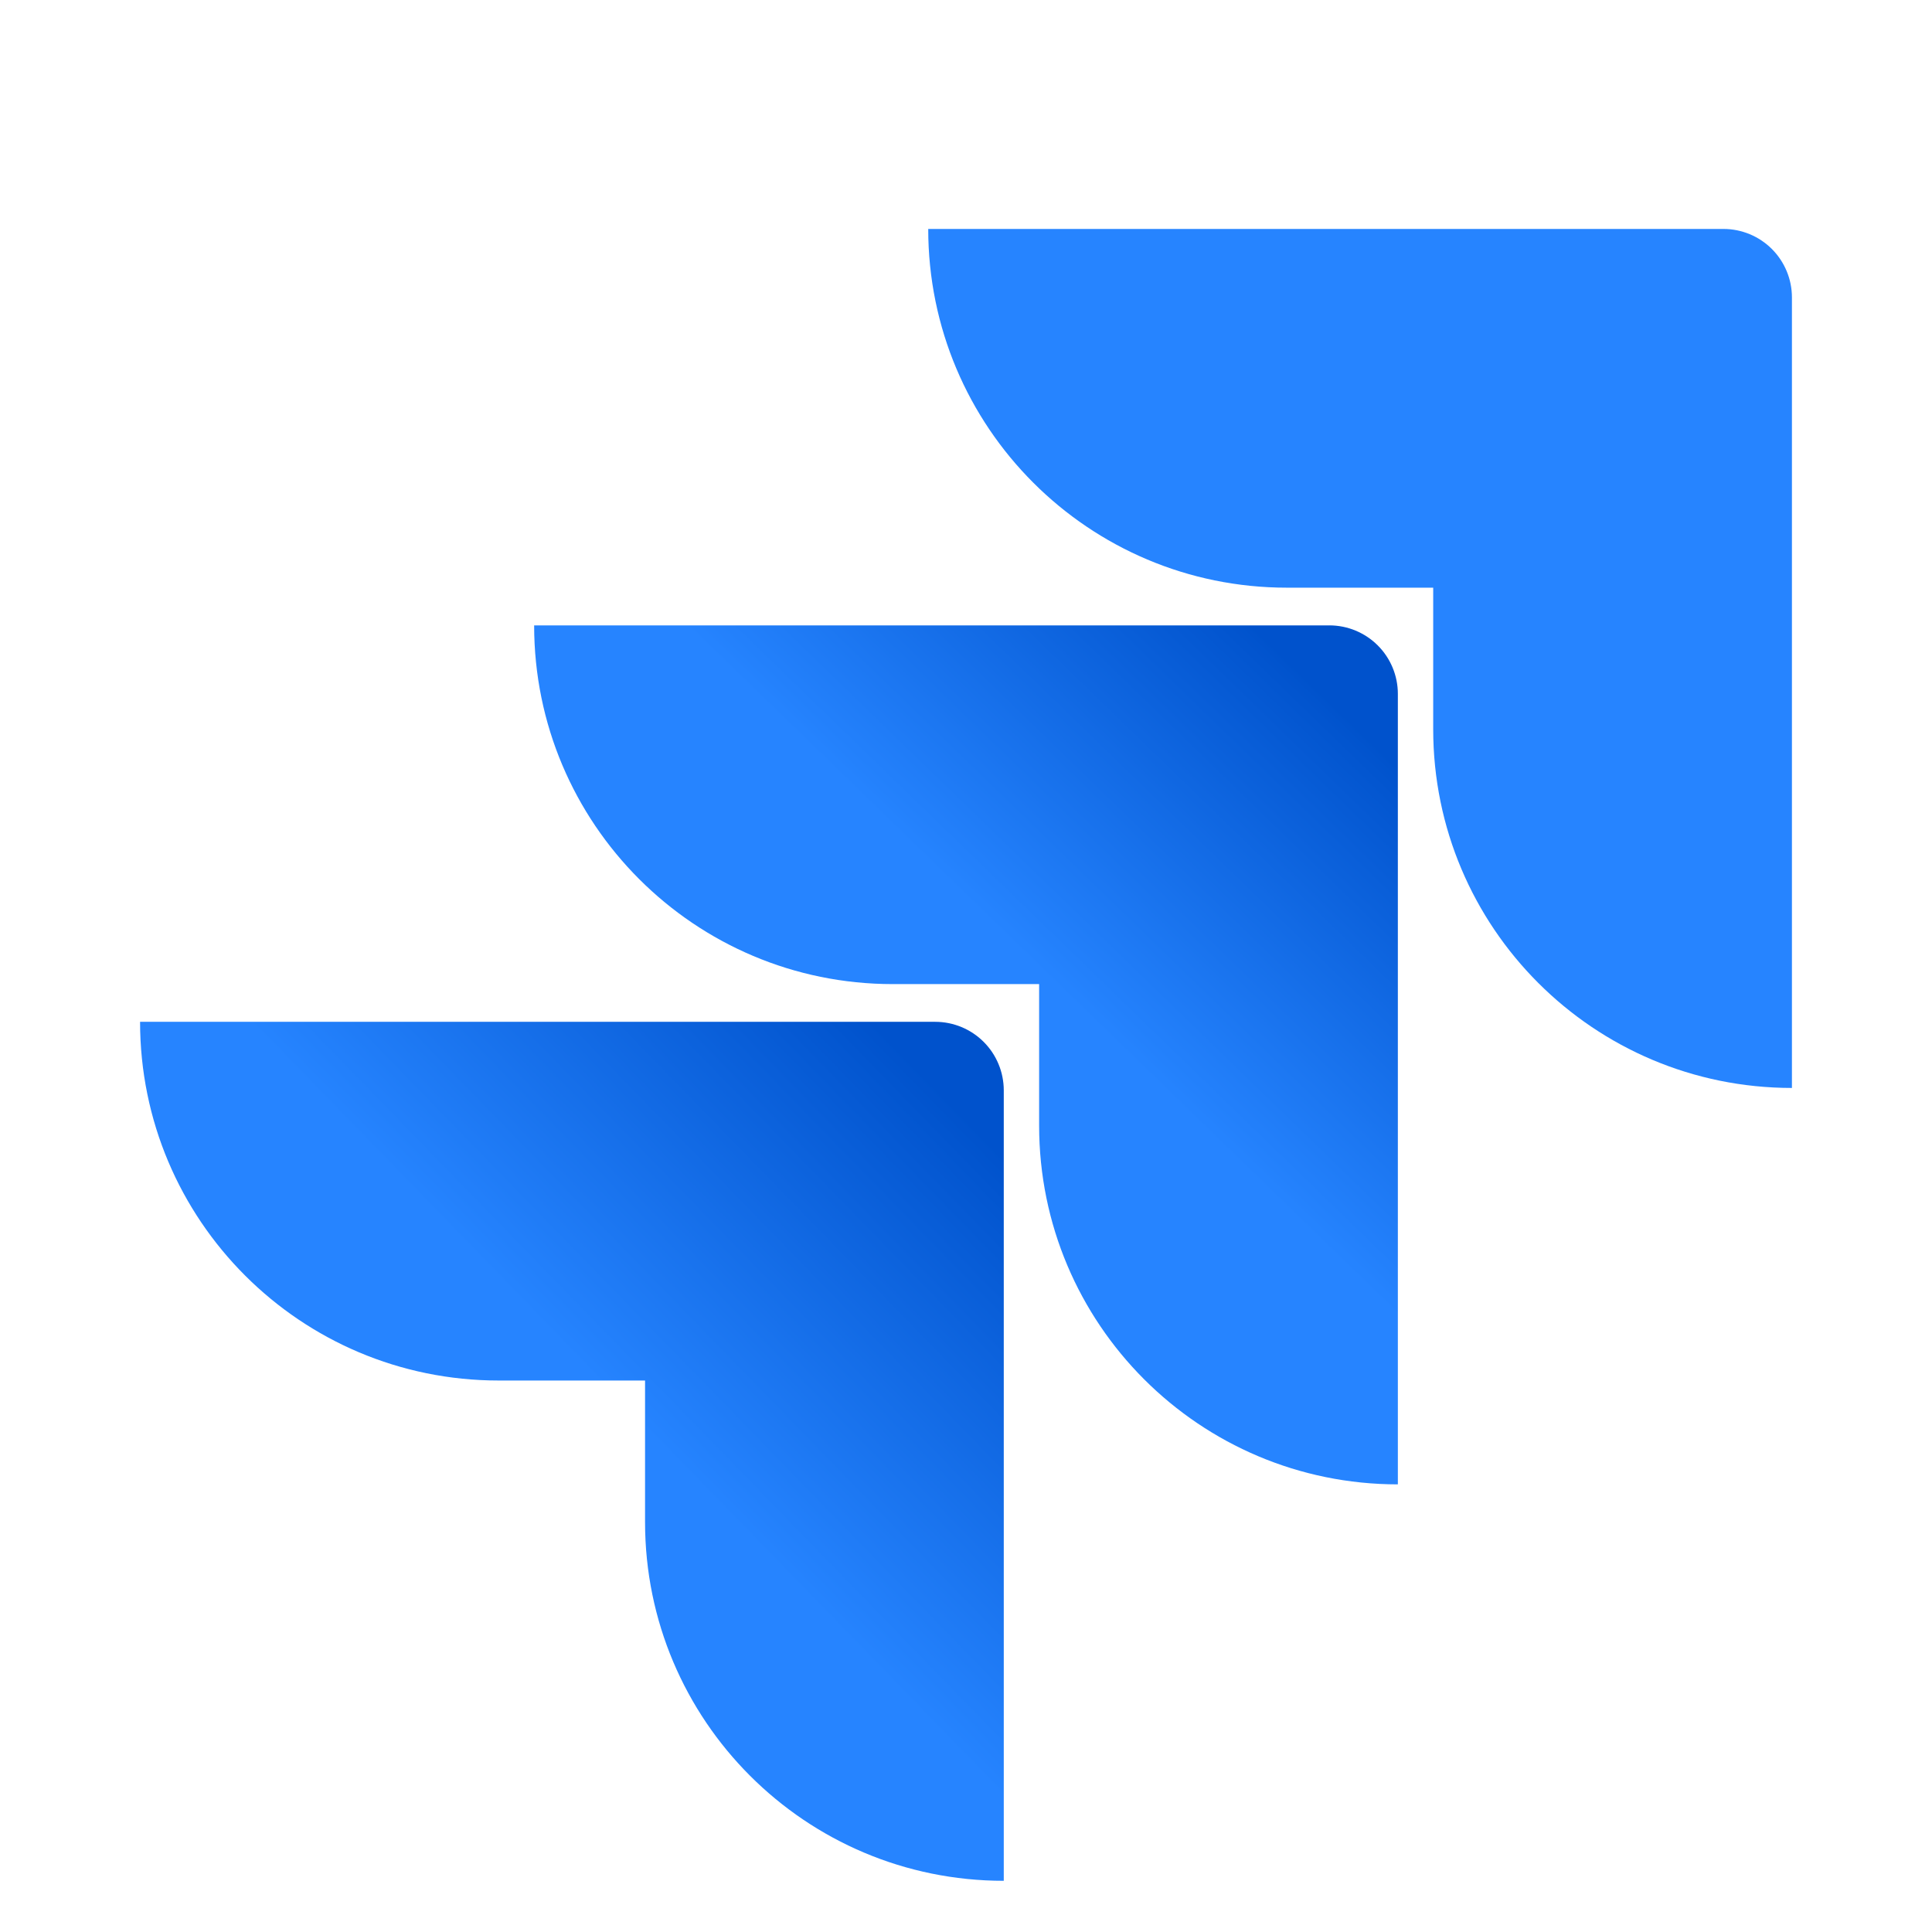
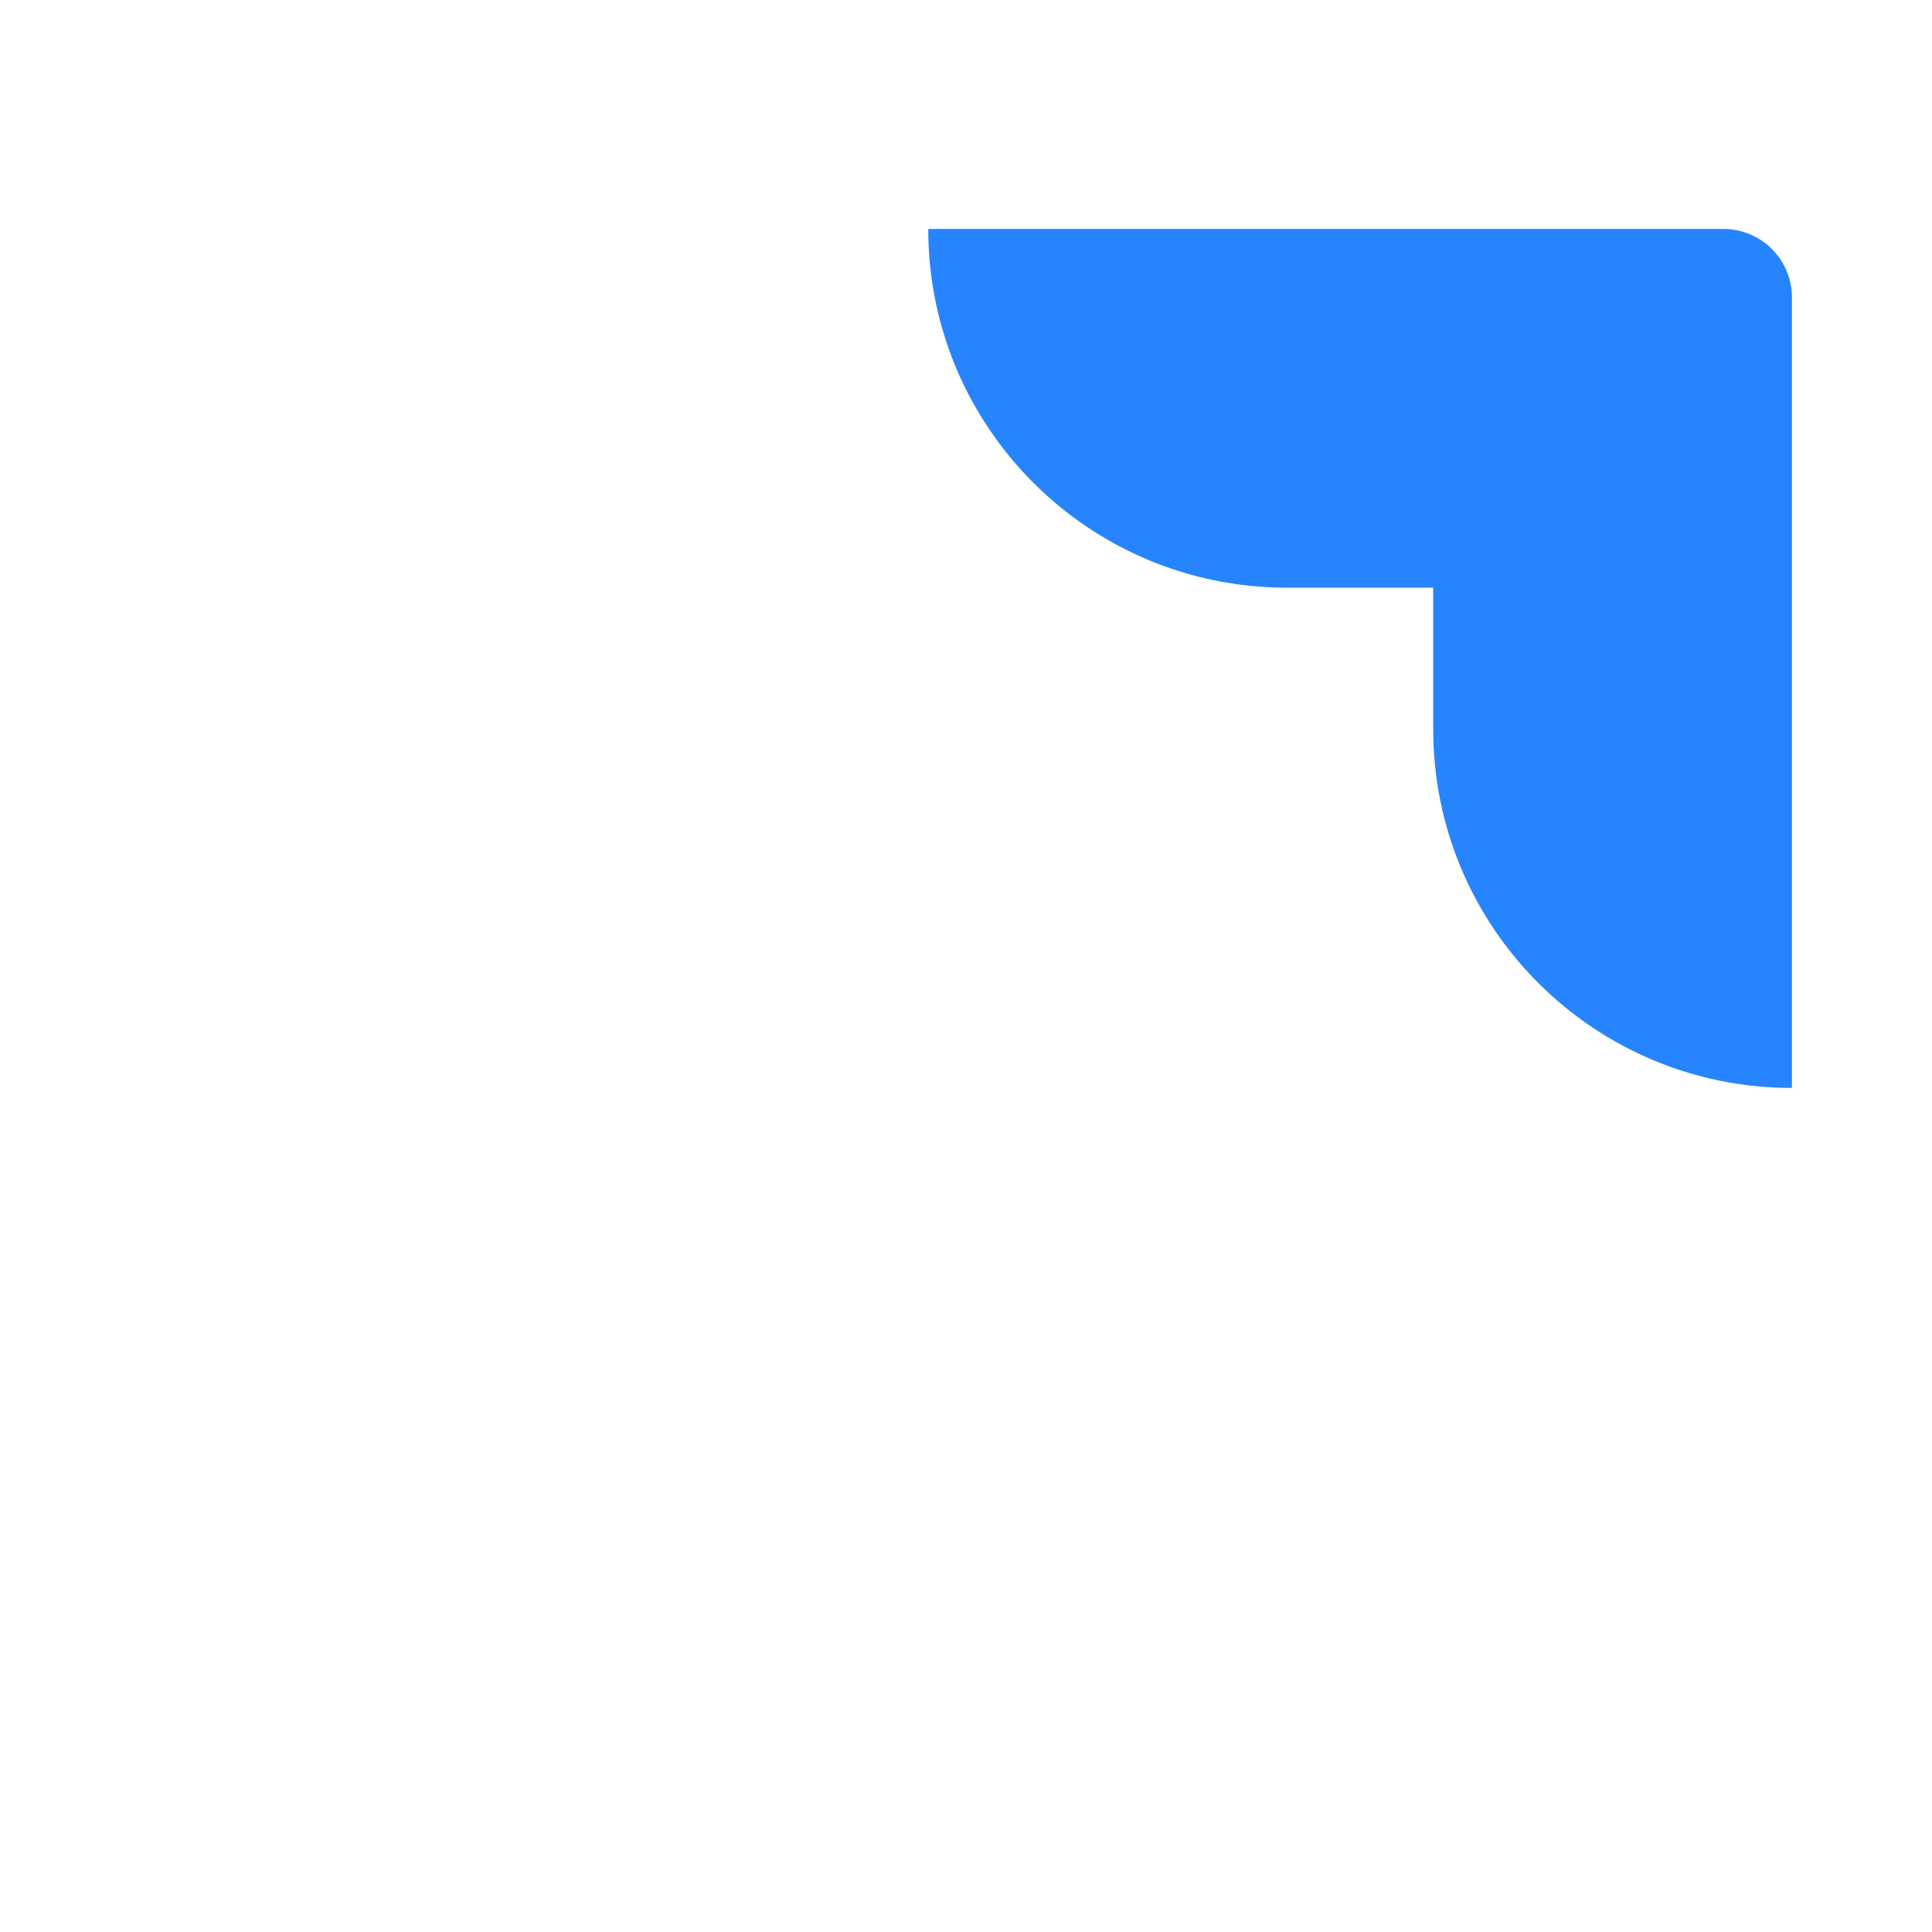
<svg xmlns="http://www.w3.org/2000/svg" width="800" zoomAndPan="magnify" viewBox="0 0 600 600" height="800" preserveAspectRatio="xMidYMid meet" version="1.0">
  <defs>
    <clipPath id="6ef5baa76f">
      <path d="M 165 194 L 435 194 L 435 461 L 165 461 Z M 165 194 " clip-rule="nonzero" />
    </clipPath>
    <clipPath id="de4a8cff14">
-       <path d="M 412.867 194.219 L 165.883 194.219 C 165.883 255.773 215.715 305.621 277.27 305.621 L 322.711 305.621 L 322.711 349.578 C 322.711 411.141 372.559 460.984 434.117 460.984 L 434.117 215.465 C 434.117 214.77 434.082 214.078 434.012 213.383 C 433.941 212.691 433.84 212.004 433.703 211.324 C 433.566 210.641 433.398 209.965 433.195 209.301 C 432.992 208.637 432.758 207.98 432.492 207.34 C 432.223 206.695 431.926 206.066 431.598 205.453 C 431.27 204.84 430.914 204.246 430.527 203.668 C 430.141 203.09 429.727 202.531 429.285 201.992 C 428.844 201.457 428.375 200.941 427.883 200.449 C 427.391 199.957 426.875 199.488 426.34 199.047 C 425.801 198.605 425.242 198.191 424.664 197.805 C 424.086 197.418 423.492 197.062 422.879 196.734 C 422.266 196.406 421.637 196.109 420.992 195.84 C 420.352 195.574 419.695 195.34 419.031 195.137 C 418.367 194.934 417.691 194.766 417.008 194.629 C 416.328 194.492 415.641 194.391 414.949 194.32 C 414.254 194.25 413.562 194.215 412.867 194.215 Z M 412.867 194.219 " clip-rule="nonzero" />
-     </clipPath>
+       </clipPath>
    <linearGradient x1="22.157" gradientTransform="matrix(21.375, 0, 0, 21.375, -42, -14.4)" y1="9.646" x2="9.838" gradientUnits="userSpaceOnUse" y2="22.349" id="ce5323c5e0">
      <stop stop-opacity="1" stop-color="rgb(0%, 32.199%, 79.999%)" offset="0" />
      <stop stop-opacity="1" stop-color="rgb(0%, 32.199%, 79.999%)" offset="0.062" />
      <stop stop-opacity="1" stop-color="rgb(0%, 32.199%, 79.999%)" offset="0.078" />
      <stop stop-opacity="1" stop-color="rgb(0.128%, 32.368%, 80.173%)" offset="0.086" />
      <stop stop-opacity="1" stop-color="rgb(0.435%, 32.771%, 80.583%)" offset="0.09" />
      <stop stop-opacity="1" stop-color="rgb(0.612%, 33.005%, 80.821%)" offset="0.094" />
      <stop stop-opacity="1" stop-color="rgb(0.789%, 33.237%, 81.059%)" offset="0.098" />
      <stop stop-opacity="1" stop-color="rgb(0.966%, 33.47%, 81.297%)" offset="0.102" />
      <stop stop-opacity="1" stop-color="rgb(1.143%, 33.704%, 81.534%)" offset="0.105" />
      <stop stop-opacity="1" stop-color="rgb(1.32%, 33.937%, 81.772%)" offset="0.109" />
      <stop stop-opacity="1" stop-color="rgb(1.497%, 34.169%, 82.01%)" offset="0.113" />
      <stop stop-opacity="1" stop-color="rgb(1.674%, 34.402%, 82.248%)" offset="0.117" />
      <stop stop-opacity="1" stop-color="rgb(1.851%, 34.634%, 82.484%)" offset="0.121" />
      <stop stop-opacity="1" stop-color="rgb(2.028%, 34.868%, 82.722%)" offset="0.125" />
      <stop stop-opacity="1" stop-color="rgb(2.205%, 35.1%, 82.959%)" offset="0.129" />
      <stop stop-opacity="1" stop-color="rgb(2.382%, 35.333%, 83.197%)" offset="0.133" />
      <stop stop-opacity="1" stop-color="rgb(2.559%, 35.565%, 83.435%)" offset="0.137" />
      <stop stop-opacity="1" stop-color="rgb(2.736%, 35.799%, 83.673%)" offset="0.141" />
      <stop stop-opacity="1" stop-color="rgb(2.913%, 36.032%, 83.91%)" offset="0.145" />
      <stop stop-opacity="1" stop-color="rgb(3.09%, 36.266%, 84.148%)" offset="0.148" />
      <stop stop-opacity="1" stop-color="rgb(3.267%, 36.497%, 84.386%)" offset="0.152" />
      <stop stop-opacity="1" stop-color="rgb(3.444%, 36.731%, 84.624%)" offset="0.156" />
      <stop stop-opacity="1" stop-color="rgb(3.621%, 36.963%, 84.86%)" offset="0.16" />
      <stop stop-opacity="1" stop-color="rgb(3.798%, 37.196%, 85.098%)" offset="0.164" />
      <stop stop-opacity="1" stop-color="rgb(3.975%, 37.428%, 85.336%)" offset="0.168" />
      <stop stop-opacity="1" stop-color="rgb(4.152%, 37.662%, 85.574%)" offset="0.172" />
      <stop stop-opacity="1" stop-color="rgb(4.329%, 37.894%, 85.811%)" offset="0.176" />
      <stop stop-opacity="1" stop-color="rgb(4.506%, 38.127%, 86.049%)" offset="0.18" />
      <stop stop-opacity="1" stop-color="rgb(4.683%, 38.361%, 86.285%)" offset="0.184" />
      <stop stop-opacity="1" stop-color="rgb(4.86%, 38.594%, 86.523%)" offset="0.188" />
      <stop stop-opacity="1" stop-color="rgb(5.037%, 38.826%, 86.761%)" offset="0.191" />
      <stop stop-opacity="1" stop-color="rgb(5.214%, 39.059%, 87%)" offset="0.195" />
      <stop stop-opacity="1" stop-color="rgb(5.391%, 39.291%, 87.236%)" offset="0.199" />
      <stop stop-opacity="1" stop-color="rgb(5.568%, 39.525%, 87.474%)" offset="0.203" />
      <stop stop-opacity="1" stop-color="rgb(5.745%, 39.757%, 87.712%)" offset="0.207" />
      <stop stop-opacity="1" stop-color="rgb(5.922%, 39.99%, 87.95%)" offset="0.211" />
      <stop stop-opacity="1" stop-color="rgb(6.099%, 40.222%, 88.187%)" offset="0.215" />
      <stop stop-opacity="1" stop-color="rgb(6.276%, 40.456%, 88.425%)" offset="0.219" />
      <stop stop-opacity="1" stop-color="rgb(6.453%, 40.689%, 88.661%)" offset="0.223" />
      <stop stop-opacity="1" stop-color="rgb(6.63%, 40.923%, 88.899%)" offset="0.227" />
      <stop stop-opacity="1" stop-color="rgb(6.807%, 41.154%, 89.137%)" offset="0.23" />
      <stop stop-opacity="1" stop-color="rgb(6.984%, 41.388%, 89.375%)" offset="0.234" />
      <stop stop-opacity="1" stop-color="rgb(7.161%, 41.62%, 89.612%)" offset="0.238" />
      <stop stop-opacity="1" stop-color="rgb(7.338%, 41.853%, 89.85%)" offset="0.242" />
      <stop stop-opacity="1" stop-color="rgb(7.515%, 42.085%, 90.088%)" offset="0.246" />
      <stop stop-opacity="1" stop-color="rgb(7.692%, 42.319%, 90.326%)" offset="0.25" />
      <stop stop-opacity="1" stop-color="rgb(7.869%, 42.551%, 90.562%)" offset="0.254" />
      <stop stop-opacity="1" stop-color="rgb(8.046%, 42.784%, 90.8%)" offset="0.258" />
      <stop stop-opacity="1" stop-color="rgb(8.223%, 43.018%, 91.039%)" offset="0.262" />
      <stop stop-opacity="1" stop-color="rgb(8.4%, 43.251%, 91.277%)" offset="0.266" />
      <stop stop-opacity="1" stop-color="rgb(8.577%, 43.483%, 91.513%)" offset="0.27" />
      <stop stop-opacity="1" stop-color="rgb(8.754%, 43.716%, 91.751%)" offset="0.273" />
      <stop stop-opacity="1" stop-color="rgb(8.931%, 43.948%, 91.988%)" offset="0.277" />
      <stop stop-opacity="1" stop-color="rgb(9.108%, 44.182%, 92.226%)" offset="0.281" />
      <stop stop-opacity="1" stop-color="rgb(9.285%, 44.414%, 92.464%)" offset="0.285" />
      <stop stop-opacity="1" stop-color="rgb(9.462%, 44.647%, 92.702%)" offset="0.289" />
      <stop stop-opacity="1" stop-color="rgb(9.639%, 44.879%, 92.938%)" offset="0.293" />
      <stop stop-opacity="1" stop-color="rgb(9.816%, 45.113%, 93.176%)" offset="0.297" />
      <stop stop-opacity="1" stop-color="rgb(9.993%, 45.346%, 93.414%)" offset="0.301" />
      <stop stop-opacity="1" stop-color="rgb(10.17%, 45.58%, 93.652%)" offset="0.305" />
      <stop stop-opacity="1" stop-color="rgb(10.347%, 45.811%, 93.889%)" offset="0.309" />
      <stop stop-opacity="1" stop-color="rgb(10.524%, 46.045%, 94.127%)" offset="0.312" />
      <stop stop-opacity="1" stop-color="rgb(10.701%, 46.277%, 94.365%)" offset="0.316" />
      <stop stop-opacity="1" stop-color="rgb(10.878%, 46.51%, 94.603%)" offset="0.32" />
      <stop stop-opacity="1" stop-color="rgb(11.055%, 46.742%, 94.839%)" offset="0.324" />
      <stop stop-opacity="1" stop-color="rgb(11.232%, 46.976%, 95.078%)" offset="0.328" />
      <stop stop-opacity="1" stop-color="rgb(11.409%, 47.208%, 95.314%)" offset="0.332" />
      <stop stop-opacity="1" stop-color="rgb(11.586%, 47.441%, 95.552%)" offset="0.336" />
      <stop stop-opacity="1" stop-color="rgb(11.763%, 47.675%, 95.79%)" offset="0.34" />
      <stop stop-opacity="1" stop-color="rgb(11.94%, 47.908%, 96.028%)" offset="0.344" />
      <stop stop-opacity="1" stop-color="rgb(12.117%, 48.14%, 96.265%)" offset="0.348" />
      <stop stop-opacity="1" stop-color="rgb(12.294%, 48.373%, 96.503%)" offset="0.352" />
      <stop stop-opacity="1" stop-color="rgb(12.471%, 48.605%, 96.741%)" offset="0.355" />
      <stop stop-opacity="1" stop-color="rgb(12.648%, 48.839%, 96.979%)" offset="0.359" />
      <stop stop-opacity="1" stop-color="rgb(12.825%, 49.071%, 97.215%)" offset="0.363" />
      <stop stop-opacity="1" stop-color="rgb(13.002%, 49.304%, 97.453%)" offset="0.367" />
      <stop stop-opacity="1" stop-color="rgb(13.179%, 49.536%, 97.691%)" offset="0.371" />
      <stop stop-opacity="1" stop-color="rgb(13.356%, 49.77%, 97.929%)" offset="0.375" />
      <stop stop-opacity="1" stop-color="rgb(13.533%, 50.003%, 98.166%)" offset="0.379" />
      <stop stop-opacity="1" stop-color="rgb(13.71%, 50.237%, 98.404%)" offset="0.383" />
      <stop stop-opacity="1" stop-color="rgb(13.887%, 50.468%, 98.64%)" offset="0.387" />
      <stop stop-opacity="1" stop-color="rgb(14.066%, 50.702%, 98.878%)" offset="0.391" />
      <stop stop-opacity="1" stop-color="rgb(14.243%, 50.934%, 99.117%)" offset="0.395" />
      <stop stop-opacity="1" stop-color="rgb(14.42%, 51.167%, 99.355%)" offset="0.398" />
      <stop stop-opacity="1" stop-color="rgb(14.597%, 51.399%, 99.591%)" offset="0.402" />
      <stop stop-opacity="1" stop-color="rgb(14.774%, 51.633%, 99.829%)" offset="0.406" />
      <stop stop-opacity="1" stop-color="rgb(14.836%, 51.715%, 99.915%)" offset="0.438" />
      <stop stop-opacity="1" stop-color="rgb(14.899%, 51.799%, 100%)" offset="0.494" />
      <stop stop-opacity="1" stop-color="rgb(14.899%, 51.799%, 100%)" offset="0.5" />
      <stop stop-opacity="1" stop-color="rgb(14.899%, 51.799%, 100%)" offset="0.506" />
      <stop stop-opacity="1" stop-color="rgb(14.899%, 51.799%, 100%)" offset="1" />
    </linearGradient>
    <clipPath id="a5409e7fbd">
-       <path d="M 43 317 L 312 317 L 312 585 L 43 585 Z M 43 317 " clip-rule="nonzero" />
-     </clipPath>
+       </clipPath>
    <clipPath id="9b9f9b61ea">
      <path d="M 290.484 317.328 L 43.5 317.328 C 43.5 378.91 93.324 428.734 154.906 428.734 L 200.328 428.734 L 200.328 472.715 C 200.328 534.273 250.176 584.102 311.73 584.102 L 311.73 338.602 C 311.73 337.906 311.695 337.211 311.625 336.52 C 311.555 335.828 311.453 335.141 311.316 334.457 C 311.184 333.773 311.012 333.102 310.809 332.434 C 310.609 331.77 310.375 331.113 310.105 330.473 C 309.84 329.828 309.543 329.199 309.215 328.586 C 308.887 327.973 308.531 327.379 308.145 326.797 C 307.758 326.219 307.344 325.66 306.902 325.125 C 306.461 324.586 305.992 324.07 305.5 323.578 C 305.008 323.086 304.496 322.617 303.957 322.176 C 303.418 321.734 302.863 321.32 302.285 320.934 C 301.707 320.547 301.109 320.188 300.496 319.859 C 299.883 319.531 299.254 319.234 298.613 318.965 C 297.969 318.699 297.316 318.465 296.648 318.262 C 295.984 318.059 295.309 317.887 294.629 317.75 C 293.945 317.613 293.258 317.512 292.566 317.441 C 291.871 317.371 291.18 317.336 290.484 317.336 Z M 290.484 317.328 " clip-rule="nonzero" />
    </clipPath>
    <linearGradient x1="16.616" gradientTransform="matrix(21.375, 0, 0, 21.375, -42, -14.4)" y1="15.588" x2="3.931" gradientUnits="userSpaceOnUse" y2="27.929" id="193bb6209b">
      <stop stop-opacity="1" stop-color="rgb(0%, 32.199%, 79.999%)" offset="0" />
      <stop stop-opacity="1" stop-color="rgb(0%, 32.199%, 79.999%)" offset="0.062" />
      <stop stop-opacity="1" stop-color="rgb(0.024%, 32.231%, 80.032%)" offset="0.078" />
      <stop stop-opacity="1" stop-color="rgb(0.206%, 32.472%, 80.278%)" offset="0.082" />
      <stop stop-opacity="1" stop-color="rgb(0.365%, 32.68%, 80.49%)" offset="0.086" />
      <stop stop-opacity="1" stop-color="rgb(0.522%, 32.887%, 80.701%)" offset="0.09" />
      <stop stop-opacity="1" stop-color="rgb(0.681%, 33.095%, 80.913%)" offset="0.094" />
      <stop stop-opacity="1" stop-color="rgb(0.838%, 33.302%, 81.123%)" offset="0.098" />
      <stop stop-opacity="1" stop-color="rgb(0.995%, 33.51%, 81.335%)" offset="0.102" />
      <stop stop-opacity="1" stop-color="rgb(1.152%, 33.716%, 81.548%)" offset="0.105" />
      <stop stop-opacity="1" stop-color="rgb(1.311%, 33.923%, 81.76%)" offset="0.109" />
      <stop stop-opacity="1" stop-color="rgb(1.468%, 34.131%, 81.97%)" offset="0.113" />
      <stop stop-opacity="1" stop-color="rgb(1.625%, 34.338%, 82.182%)" offset="0.117" />
      <stop stop-opacity="1" stop-color="rgb(1.782%, 34.546%, 82.393%)" offset="0.121" />
      <stop stop-opacity="1" stop-color="rgb(1.941%, 34.753%, 82.605%)" offset="0.125" />
      <stop stop-opacity="1" stop-color="rgb(2.098%, 34.961%, 82.817%)" offset="0.129" />
      <stop stop-opacity="1" stop-color="rgb(2.257%, 35.168%, 83.029%)" offset="0.133" />
      <stop stop-opacity="1" stop-color="rgb(2.414%, 35.376%, 83.24%)" offset="0.137" />
      <stop stop-opacity="1" stop-color="rgb(2.571%, 35.583%, 83.452%)" offset="0.141" />
      <stop stop-opacity="1" stop-color="rgb(2.728%, 35.789%, 83.662%)" offset="0.145" />
      <stop stop-opacity="1" stop-color="rgb(2.887%, 35.997%, 83.875%)" offset="0.148" />
      <stop stop-opacity="1" stop-color="rgb(3.044%, 36.205%, 84.087%)" offset="0.152" />
      <stop stop-opacity="1" stop-color="rgb(3.201%, 36.412%, 84.299%)" offset="0.156" />
      <stop stop-opacity="1" stop-color="rgb(3.358%, 36.62%, 84.509%)" offset="0.16" />
      <stop stop-opacity="1" stop-color="rgb(3.517%, 36.827%, 84.721%)" offset="0.164" />
      <stop stop-opacity="1" stop-color="rgb(3.674%, 37.035%, 84.932%)" offset="0.168" />
      <stop stop-opacity="1" stop-color="rgb(3.833%, 37.242%, 85.144%)" offset="0.172" />
      <stop stop-opacity="1" stop-color="rgb(3.99%, 37.448%, 85.356%)" offset="0.176" />
      <stop stop-opacity="1" stop-color="rgb(4.147%, 37.656%, 85.568%)" offset="0.18" />
      <stop stop-opacity="1" stop-color="rgb(4.305%, 37.863%, 85.779%)" offset="0.184" />
      <stop stop-opacity="1" stop-color="rgb(4.463%, 38.071%, 85.991%)" offset="0.188" />
      <stop stop-opacity="1" stop-color="rgb(4.62%, 38.278%, 86.201%)" offset="0.191" />
      <stop stop-opacity="1" stop-color="rgb(4.778%, 38.486%, 86.414%)" offset="0.195" />
      <stop stop-opacity="1" stop-color="rgb(4.935%, 38.693%, 86.626%)" offset="0.199" />
      <stop stop-opacity="1" stop-color="rgb(5.093%, 38.901%, 86.838%)" offset="0.203" />
      <stop stop-opacity="1" stop-color="rgb(5.251%, 39.108%, 87.048%)" offset="0.207" />
      <stop stop-opacity="1" stop-color="rgb(5.409%, 39.316%, 87.26%)" offset="0.211" />
      <stop stop-opacity="1" stop-color="rgb(5.566%, 39.522%, 87.471%)" offset="0.215" />
      <stop stop-opacity="1" stop-color="rgb(5.724%, 39.729%, 87.683%)" offset="0.219" />
      <stop stop-opacity="1" stop-color="rgb(5.881%, 39.937%, 87.895%)" offset="0.223" />
      <stop stop-opacity="1" stop-color="rgb(6.039%, 40.144%, 88.107%)" offset="0.227" />
      <stop stop-opacity="1" stop-color="rgb(6.197%, 40.352%, 88.318%)" offset="0.23" />
      <stop stop-opacity="1" stop-color="rgb(6.355%, 40.559%, 88.53%)" offset="0.234" />
      <stop stop-opacity="1" stop-color="rgb(6.512%, 40.767%, 88.741%)" offset="0.238" />
      <stop stop-opacity="1" stop-color="rgb(6.67%, 40.974%, 88.953%)" offset="0.242" />
      <stop stop-opacity="1" stop-color="rgb(6.827%, 41.18%, 89.165%)" offset="0.246" />
      <stop stop-opacity="1" stop-color="rgb(6.985%, 41.388%, 89.377%)" offset="0.25" />
      <stop stop-opacity="1" stop-color="rgb(7.143%, 41.595%, 89.587%)" offset="0.254" />
      <stop stop-opacity="1" stop-color="rgb(7.3%, 41.803%, 89.799%)" offset="0.258" />
      <stop stop-opacity="1" stop-color="rgb(7.457%, 42.01%, 90.01%)" offset="0.262" />
      <stop stop-opacity="1" stop-color="rgb(7.616%, 42.218%, 90.222%)" offset="0.266" />
      <stop stop-opacity="1" stop-color="rgb(7.773%, 42.426%, 90.434%)" offset="0.27" />
      <stop stop-opacity="1" stop-color="rgb(7.932%, 42.633%, 90.646%)" offset="0.273" />
      <stop stop-opacity="1" stop-color="rgb(8.089%, 42.841%, 90.857%)" offset="0.277" />
      <stop stop-opacity="1" stop-color="rgb(8.246%, 43.048%, 91.069%)" offset="0.281" />
      <stop stop-opacity="1" stop-color="rgb(8.403%, 43.254%, 91.28%)" offset="0.285" />
      <stop stop-opacity="1" stop-color="rgb(8.562%, 43.462%, 91.492%)" offset="0.289" />
      <stop stop-opacity="1" stop-color="rgb(8.719%, 43.669%, 91.704%)" offset="0.293" />
      <stop stop-opacity="1" stop-color="rgb(8.876%, 43.877%, 91.916%)" offset="0.297" />
      <stop stop-opacity="1" stop-color="rgb(9.033%, 44.084%, 92.126%)" offset="0.301" />
      <stop stop-opacity="1" stop-color="rgb(9.192%, 44.292%, 92.339%)" offset="0.305" />
      <stop stop-opacity="1" stop-color="rgb(9.349%, 44.499%, 92.549%)" offset="0.309" />
      <stop stop-opacity="1" stop-color="rgb(9.508%, 44.707%, 92.761%)" offset="0.312" />
      <stop stop-opacity="1" stop-color="rgb(9.665%, 44.914%, 92.973%)" offset="0.316" />
      <stop stop-opacity="1" stop-color="rgb(9.822%, 45.122%, 93.185%)" offset="0.32" />
      <stop stop-opacity="1" stop-color="rgb(9.979%, 45.328%, 93.396%)" offset="0.324" />
      <stop stop-opacity="1" stop-color="rgb(10.138%, 45.535%, 93.608%)" offset="0.328" />
      <stop stop-opacity="1" stop-color="rgb(10.295%, 45.743%, 93.819%)" offset="0.332" />
      <stop stop-opacity="1" stop-color="rgb(10.452%, 45.95%, 94.031%)" offset="0.336" />
      <stop stop-opacity="1" stop-color="rgb(10.609%, 46.158%, 94.243%)" offset="0.34" />
      <stop stop-opacity="1" stop-color="rgb(10.768%, 46.365%, 94.455%)" offset="0.344" />
      <stop stop-opacity="1" stop-color="rgb(10.925%, 46.573%, 94.666%)" offset="0.348" />
      <stop stop-opacity="1" stop-color="rgb(11.084%, 46.78%, 94.878%)" offset="0.352" />
      <stop stop-opacity="1" stop-color="rgb(11.241%, 46.986%, 95.088%)" offset="0.355" />
      <stop stop-opacity="1" stop-color="rgb(11.398%, 47.194%, 95.3%)" offset="0.359" />
      <stop stop-opacity="1" stop-color="rgb(11.555%, 47.401%, 95.512%)" offset="0.363" />
      <stop stop-opacity="1" stop-color="rgb(11.714%, 47.609%, 95.724%)" offset="0.367" />
      <stop stop-opacity="1" stop-color="rgb(11.871%, 47.816%, 95.935%)" offset="0.371" />
      <stop stop-opacity="1" stop-color="rgb(12.03%, 48.024%, 96.147%)" offset="0.375" />
      <stop stop-opacity="1" stop-color="rgb(12.187%, 48.232%, 96.358%)" offset="0.379" />
      <stop stop-opacity="1" stop-color="rgb(12.344%, 48.439%, 96.57%)" offset="0.383" />
      <stop stop-opacity="1" stop-color="rgb(12.502%, 48.647%, 96.782%)" offset="0.387" />
      <stop stop-opacity="1" stop-color="rgb(12.66%, 48.854%, 96.994%)" offset="0.391" />
      <stop stop-opacity="1" stop-color="rgb(12.817%, 49.06%, 97.205%)" offset="0.395" />
      <stop stop-opacity="1" stop-color="rgb(12.975%, 49.268%, 97.417%)" offset="0.398" />
      <stop stop-opacity="1" stop-color="rgb(13.132%, 49.475%, 97.627%)" offset="0.402" />
      <stop stop-opacity="1" stop-color="rgb(13.29%, 49.683%, 97.839%)" offset="0.406" />
      <stop stop-opacity="1" stop-color="rgb(13.448%, 49.89%, 98.05%)" offset="0.41" />
      <stop stop-opacity="1" stop-color="rgb(13.606%, 50.098%, 98.262%)" offset="0.414" />
      <stop stop-opacity="1" stop-color="rgb(13.763%, 50.305%, 98.474%)" offset="0.418" />
      <stop stop-opacity="1" stop-color="rgb(13.921%, 50.513%, 98.686%)" offset="0.422" />
      <stop stop-opacity="1" stop-color="rgb(14.078%, 50.719%, 98.897%)" offset="0.426" />
      <stop stop-opacity="1" stop-color="rgb(14.236%, 50.926%, 99.109%)" offset="0.43" />
      <stop stop-opacity="1" stop-color="rgb(14.394%, 51.134%, 99.319%)" offset="0.434" />
      <stop stop-opacity="1" stop-color="rgb(14.551%, 51.341%, 99.532%)" offset="0.438" />
      <stop stop-opacity="1" stop-color="rgb(14.708%, 51.549%, 99.744%)" offset="0.441" />
      <stop stop-opacity="1" stop-color="rgb(14.867%, 51.756%, 99.956%)" offset="0.445" />
      <stop stop-opacity="1" stop-color="rgb(14.882%, 51.778%, 99.977%)" offset="0.453" />
      <stop stop-opacity="1" stop-color="rgb(14.899%, 51.799%, 100%)" offset="0.469" />
      <stop stop-opacity="1" stop-color="rgb(14.899%, 51.799%, 100%)" offset="0.492" />
      <stop stop-opacity="1" stop-color="rgb(14.899%, 51.799%, 100%)" offset="0.5" />
      <stop stop-opacity="1" stop-color="rgb(14.899%, 51.799%, 100%)" offset="0.508" />
      <stop stop-opacity="1" stop-color="rgb(14.899%, 51.799%, 100%)" offset="1" />
    </linearGradient>
  </defs>
  <rect x="-60" width="720" fill="#ffffff" y="-60" height="720" fill-opacity="1" />
-   <rect x="-60" width="720" fill="#ffffff" y="-60" height="720" fill-opacity="1" />
  <path fill="#2684ff" d="M 535.246 71.102 L 288.27 71.102 C 288.27 132.66 338.094 182.508 399.672 182.508 L 445.094 182.508 L 445.094 226.465 C 445.094 288.023 494.941 337.871 556.5 337.871 L 556.5 92.352 C 556.5 91.656 556.465 90.961 556.395 90.27 C 556.328 89.578 556.227 88.891 556.09 88.207 C 555.953 87.523 555.785 86.852 555.582 86.184 C 555.379 85.52 555.145 84.863 554.879 84.223 C 554.613 83.578 554.312 82.949 553.984 82.336 C 553.656 81.723 553.301 81.129 552.914 80.551 C 552.527 79.969 552.113 79.414 551.672 78.875 C 551.23 78.336 550.762 77.82 550.27 77.328 C 549.777 76.836 549.266 76.371 548.727 75.93 C 548.188 75.488 547.629 75.074 547.051 74.688 C 546.473 74.301 545.875 73.941 545.262 73.613 C 544.648 73.285 544.02 72.988 543.379 72.723 C 542.734 72.457 542.082 72.223 541.414 72.02 C 540.75 71.816 540.074 71.648 539.395 71.512 C 538.711 71.375 538.023 71.273 537.332 71.203 C 536.637 71.137 535.945 71.102 535.246 71.102 Z M 535.246 71.102 " fill-opacity="1" fill-rule="nonzero" />
  <g clip-path="url(#6ef5baa76f)">
    <g clip-path="url(#de4a8cff14)">
      <path fill="url(#ce5323c5e0)" d="M 165.883 194.215 L 165.883 460.984 L 434.117 460.984 L 434.117 194.215 Z M 165.883 194.215 " fill-rule="nonzero" />
    </g>
  </g>
  <g clip-path="url(#a5409e7fbd)">
    <g clip-path="url(#9b9f9b61ea)">
      <path fill="url(#193bb6209b)" d="M 43.5 317.328 L 43.5 584.102 L 311.73 584.102 L 311.73 317.328 Z M 43.5 317.328 " fill-rule="nonzero" />
    </g>
  </g>
</svg>